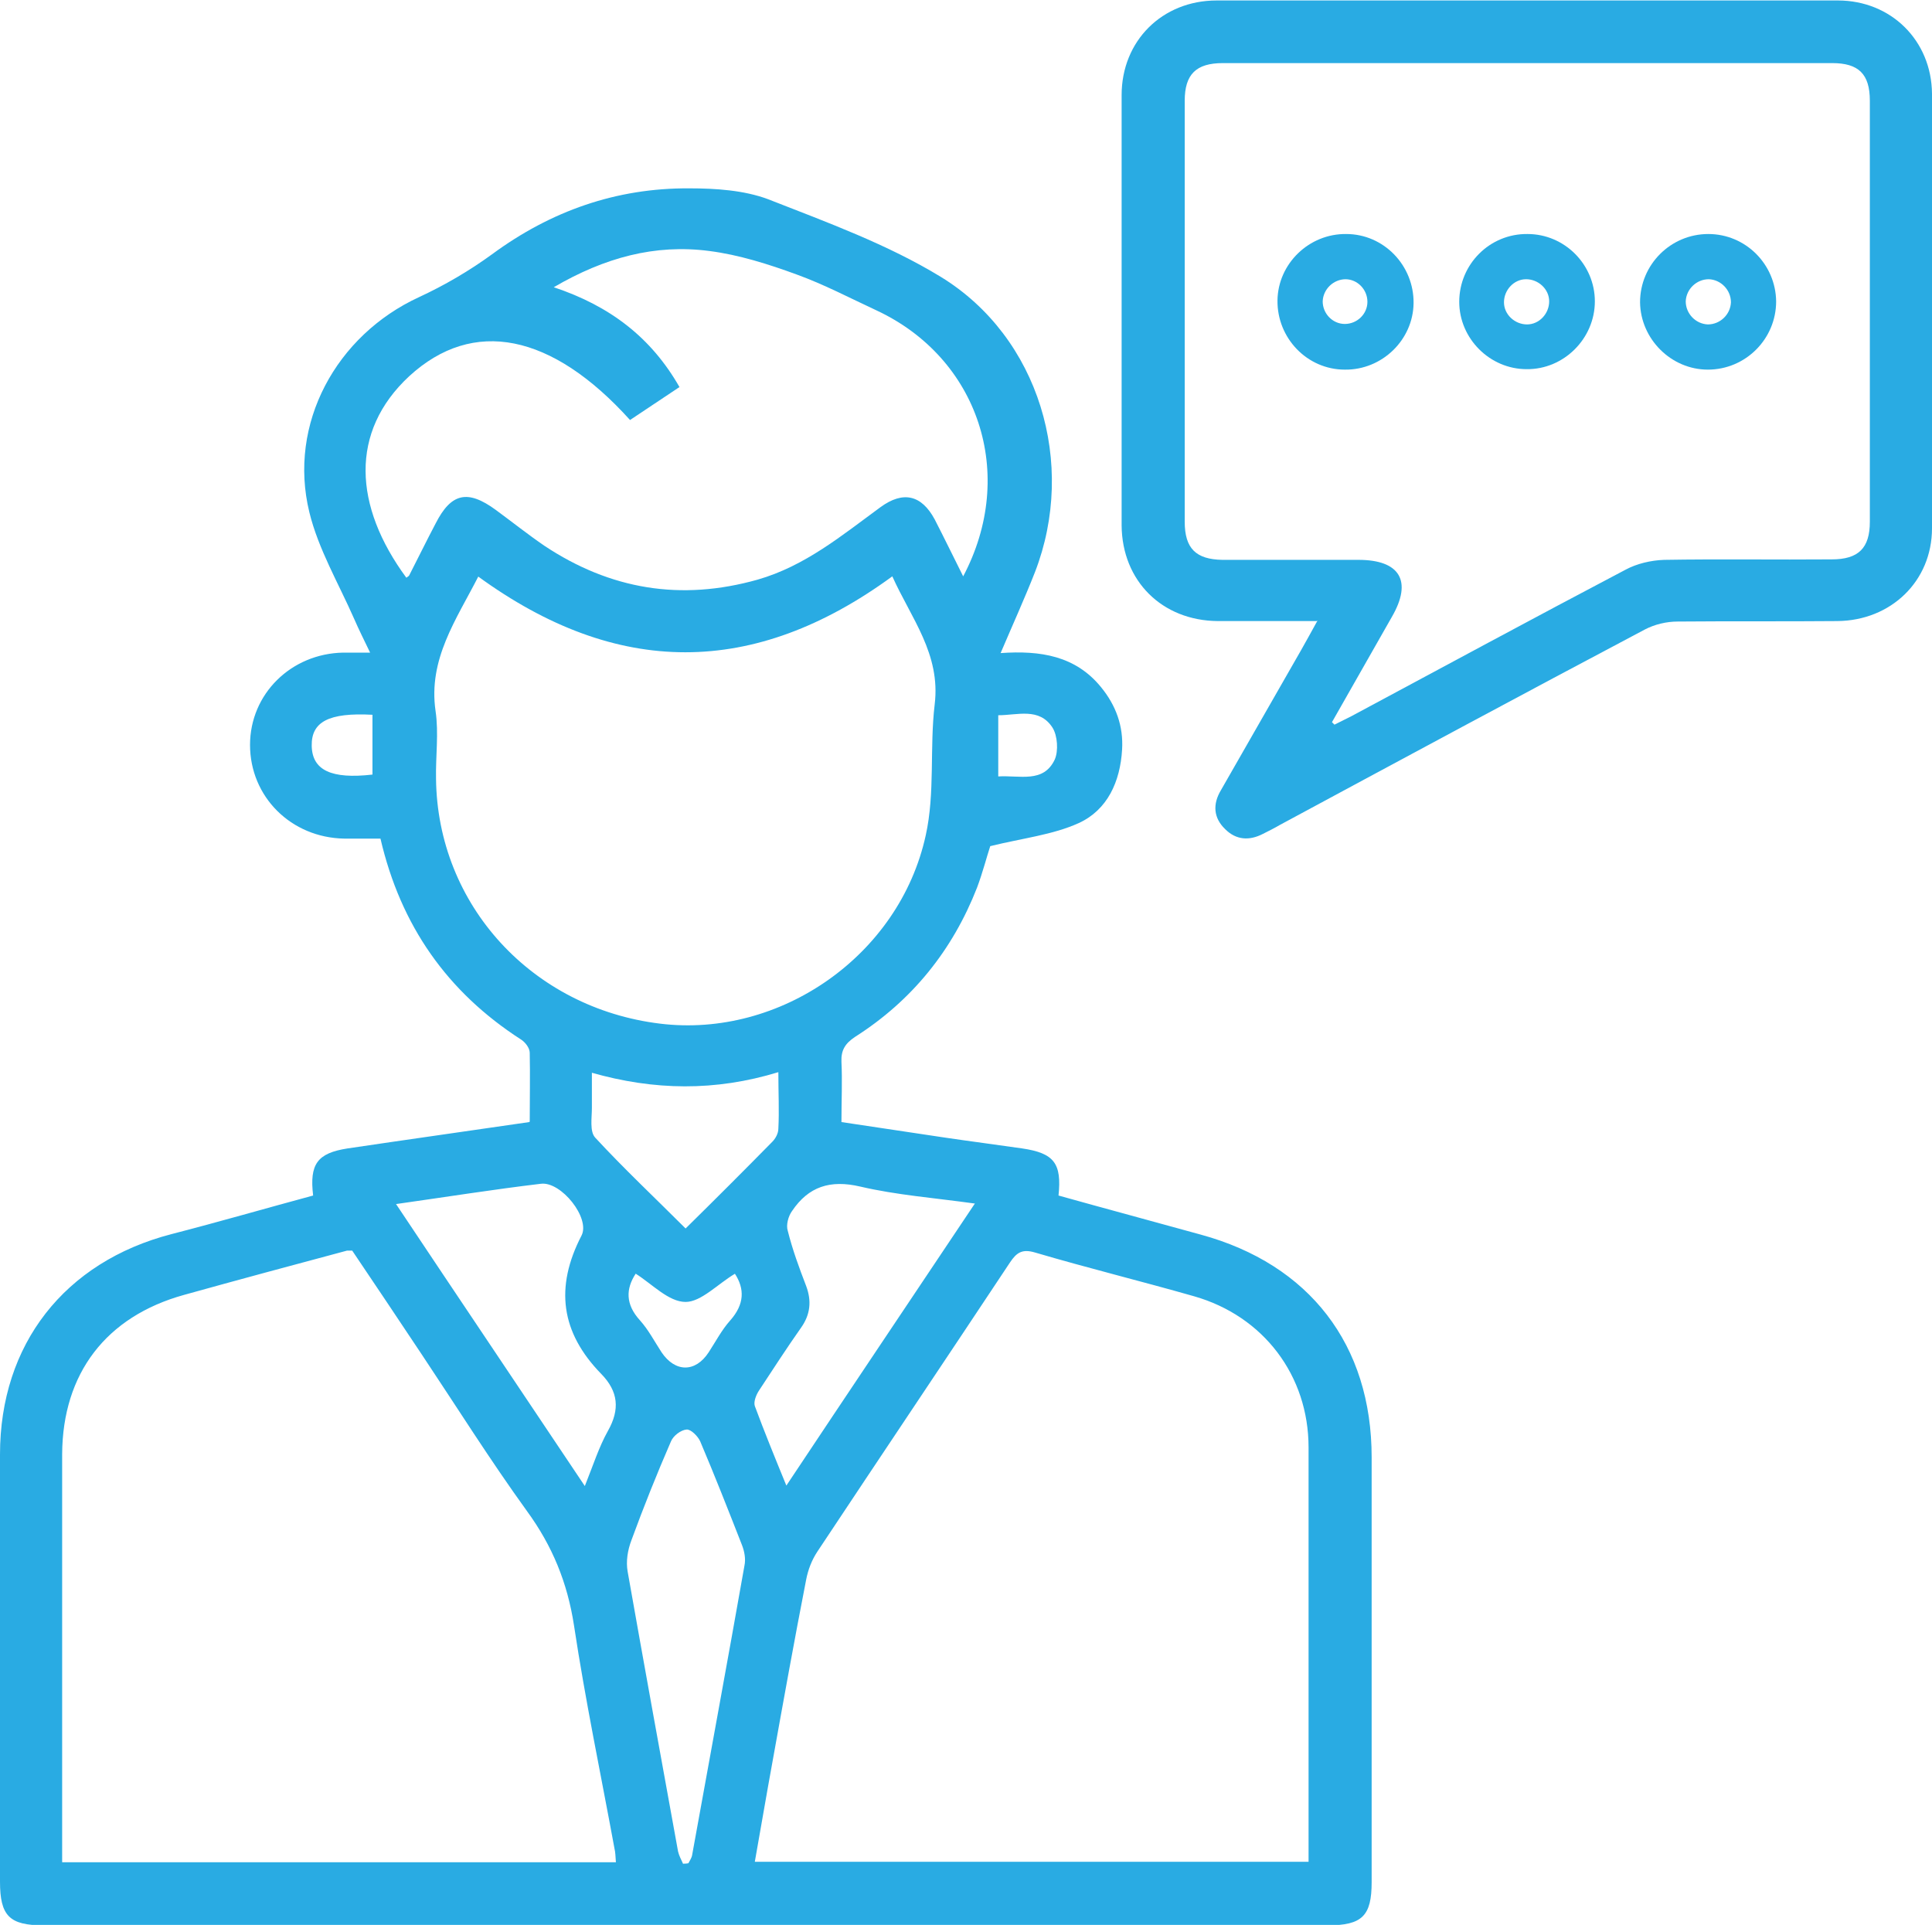
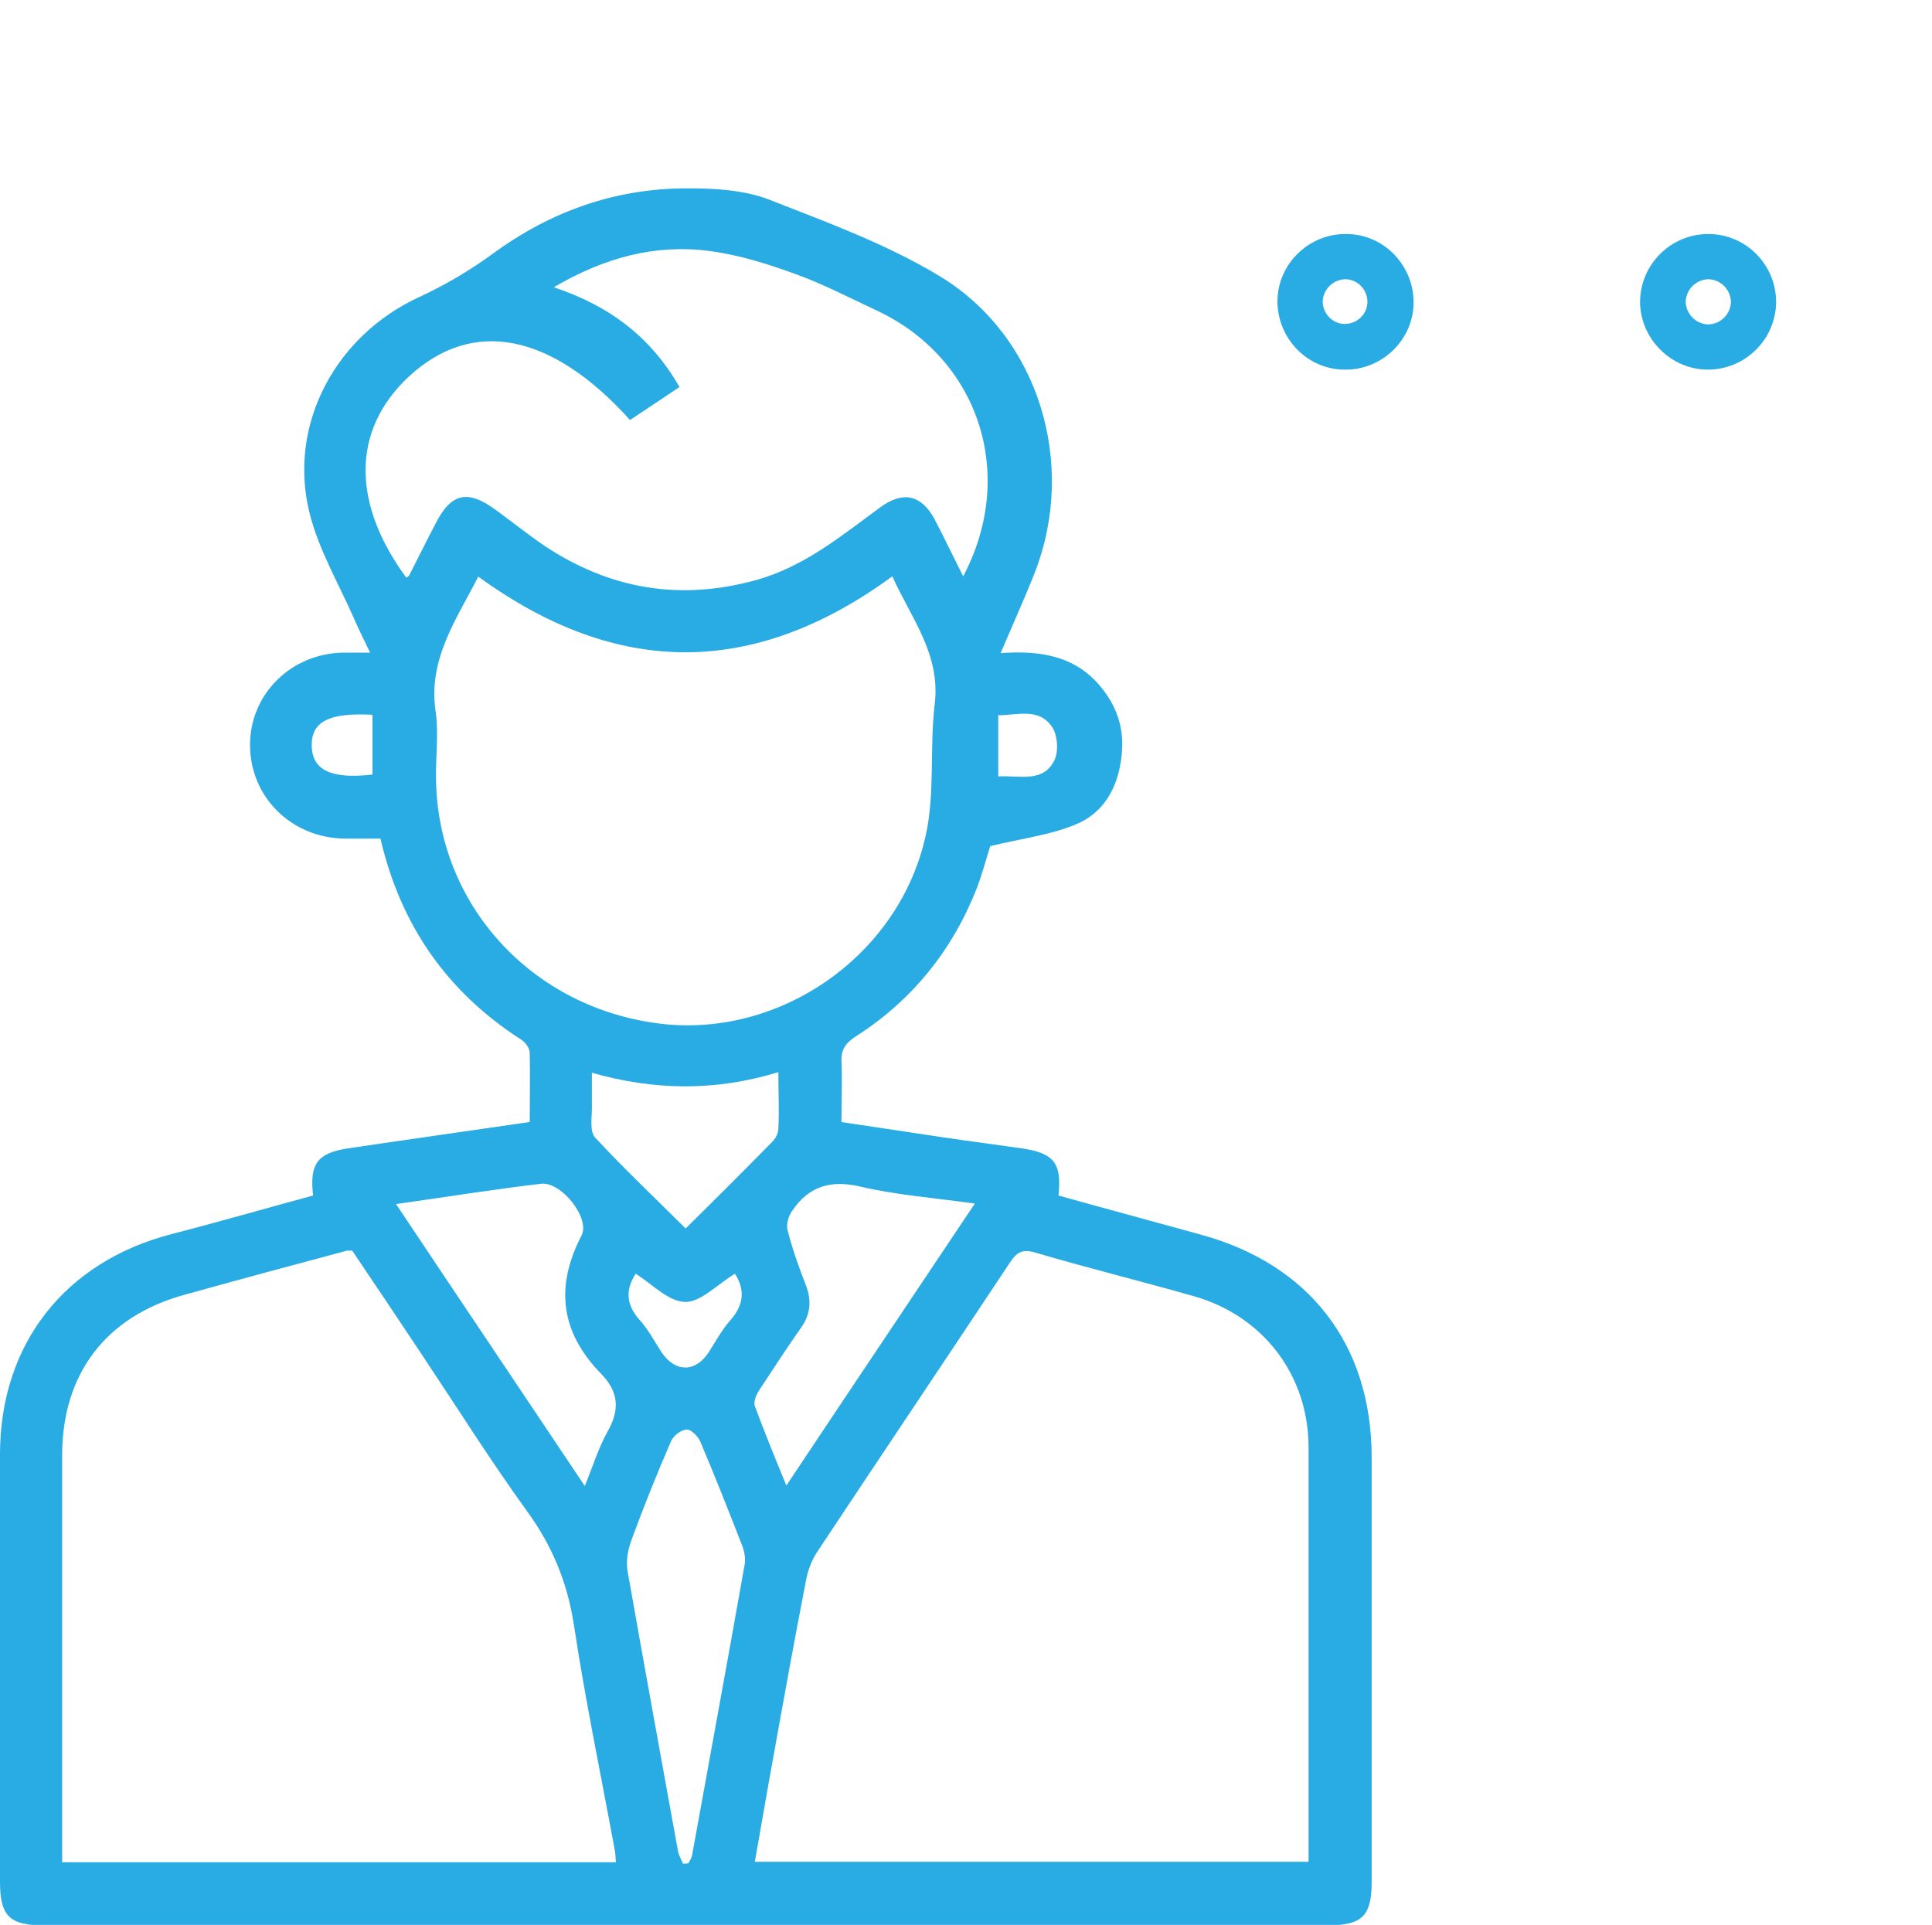
<svg xmlns="http://www.w3.org/2000/svg" id="Capa_2" data-name="Capa 2" viewBox="0 0 41.03 40.88">
  <defs>
    <style>      .cls-1 {        fill: #29abe3;      }    </style>
  </defs>
  <g id="Capa_1-2" data-name="Capa 1">
    <path class="cls-1" d="M11.25,23.82c0-.51.01-.99,0-1.46,0-.1-.09-.22-.18-.28-1.57-1.01-2.56-2.42-2.99-4.27-.26,0-.52,0-.77,0-1.13-.02-2-.89-2-1.99,0-1.08.87-1.94,1.98-1.96.16,0,.33,0,.57,0-.13-.27-.24-.49-.34-.72-.33-.75-.76-1.48-.95-2.26-.46-1.88.57-3.76,2.33-4.57.54-.25,1.07-.56,1.55-.91,1.25-.92,2.64-1.41,4.19-1.4.56,0,1.16.04,1.67.23,1.25.49,2.54.96,3.67,1.65,2.09,1.28,2.89,3.97,2,6.27-.22.56-.47,1.11-.73,1.72.85-.06,1.59.06,2.13.72.32.39.48.83.45,1.33-.04.68-.31,1.28-.92,1.56-.55.25-1.19.32-1.88.49-.07.21-.16.56-.28.88-.52,1.33-1.38,2.4-2.59,3.17-.21.14-.3.28-.29.53.02.41,0,.82,0,1.28.74.11,1.47.22,2.2.33.54.08,1.09.15,1.64.23.68.1.84.32.77,1,1,.28,2.01.55,3.02.83,2.31.63,3.63,2.34,3.63,4.73,0,3.01,0,6.02,0,9.02,0,.72-.2.92-.94.92H.93c-.73,0-.93-.2-.93-.93C0,36.93,0,33.91,0,30.89c0-2.34,1.37-4.09,3.64-4.68,1.01-.26,2.01-.55,3.01-.82-.08-.67.09-.9.73-1,1.28-.19,2.56-.37,3.86-.56M27.79,39.55v-.32c0-2.83,0-5.66,0-8.49,0-1.53-.96-2.79-2.43-3.21-1.12-.32-2.26-.6-3.38-.93-.27-.08-.39,0-.53.21-1.36,2.05-2.73,4.09-4.09,6.14-.12.18-.2.39-.24.6-.25,1.28-.48,2.56-.71,3.84-.13.71-.25,1.42-.38,2.15h11.77ZM13.08,39.55c-.01-.13-.01-.21-.03-.29-.29-1.58-.62-3.15-.86-4.74-.14-.91-.46-1.69-1-2.43-.78-1.08-1.49-2.21-2.23-3.32-.49-.74-.99-1.48-1.48-2.21-.06,0-.09,0-.11,0-1.16.31-2.31.62-3.46.94-1.66.46-2.58,1.67-2.59,3.38,0,2.75,0,5.49,0,8.24v.43h11.75ZM10.16,12.24c-.47.92-1.07,1.76-.91,2.86.07.47,0,.96.01,1.44.03,2.68,2.04,4.87,4.76,5.2,2.54.31,5.08-1.44,5.64-4,.2-.9.08-1.86.19-2.78.13-1.07-.5-1.83-.9-2.72-2.94,2.15-5.85,2.15-8.8,0M20.45,12.25c1.16-2.18.33-4.65-1.84-5.66-.56-.26-1.11-.55-1.69-.76-.6-.22-1.23-.42-1.86-.5-1.15-.15-2.22.14-3.3.77,1.2.4,2.07,1.07,2.67,2.12-.37.25-.71.47-1.05.7-1.66-1.84-3.33-2.18-4.69-.93-1.27,1.18-1.18,2.76-.06,4.28.02-.02.05-.03.06-.05.19-.37.37-.74.56-1.1.33-.65.68-.73,1.28-.29.34.25.68.52,1.03.76,1.4.93,2.9,1.18,4.53.72,1.01-.29,1.79-.94,2.61-1.54.48-.35.87-.26,1.15.26.2.39.39.78.61,1.22M14.51,39.58s.08,0,.11-.01c.03-.06.07-.11.08-.18.37-2.05.75-4.1,1.11-6.14.03-.14,0-.3-.05-.43-.29-.74-.58-1.48-.89-2.21-.05-.11-.2-.26-.29-.25-.12.01-.28.13-.33.25-.3.69-.58,1.39-.84,2.1-.08.21-.12.45-.08.67.35,1.98.71,3.96,1.07,5.94.02.09.07.18.11.27M8.41,25.57c1.34,2.01,2.66,3.97,4.01,5.99.18-.45.3-.83.49-1.17.26-.46.22-.84-.14-1.21-.86-.88-.99-1.84-.42-2.94.19-.37-.43-1.15-.86-1.1-1.01.12-2.01.28-3.07.43M20.7,25.56c-.86-.12-1.66-.18-2.43-.36-.64-.15-1.1,0-1.45.52-.08.11-.13.3-.09.42.1.4.24.78.39,1.17.12.32.09.61-.11.89-.31.44-.6.89-.89,1.33-.06.09-.12.24-.09.33.2.54.42,1.08.67,1.69,1.35-2.03,2.66-3.98,4.01-6M12.57,22.78c0,.28,0,.52,0,.75,0,.21-.05.5.07.63.61.66,1.27,1.28,1.92,1.93.64-.63,1.24-1.23,1.84-1.84.07-.07.13-.18.13-.28.02-.38,0-.76,0-1.2-1.34.41-2.64.39-3.97.01M15.61,27.05c-.37.22-.72.6-1.05.6-.36,0-.71-.38-1.06-.6-.21.32-.22.65.09.99.18.2.31.45.46.68.29.43.72.43,1,0,.15-.23.28-.48.46-.68.3-.34.31-.67.09-1M7.91,16.45v-1.27c-.93-.05-1.3.15-1.29.66.01.52.42.71,1.29.61M21.19,16.49c.47-.03.97.15,1.21-.36.08-.18.06-.51-.05-.68-.28-.43-.74-.26-1.15-.26v1.3Z" />
-     <path class="cls-1" d="M27.96,13.19c-.76,0-1.43,0-2.1,0-1.18-.01-2.03-.85-2.04-2.03,0-3.05,0-6.1,0-9.14,0-1.15.86-2.01,2.02-2.01,4.39,0,8.79,0,13.19,0,1.13,0,1.99.85,2,1.98,0,3.07.01,6.15,0,9.23,0,1.12-.87,1.96-2.01,1.97-1.13.01-2.26,0-3.39.01-.24,0-.49.06-.7.17-2.59,1.37-5.17,2.76-7.75,4.15-.12.07-.24.13-.36.19-.29.15-.57.13-.8-.1-.25-.24-.27-.53-.09-.83.57-.99,1.13-1.98,1.7-2.97.11-.19.21-.38.35-.63M28.28,15.33s.04.04.06.06c.12-.06.24-.12.36-.18,1.94-1.04,3.88-2.09,5.82-3.11.24-.13.54-.2.82-.21,1.18-.02,2.37,0,3.56-.01.57,0,.81-.24.81-.8,0-2.98,0-5.96,0-8.94,0-.57-.24-.8-.8-.8-4.31,0-8.63,0-12.94,0-.57,0-.81.24-.81.8,0,2.98,0,5.96,0,8.94,0,.57.24.8.8.81.97,0,1.93,0,2.89,0,.88,0,1.15.45.71,1.21-.43.75-.85,1.5-1.28,2.25" />
    <path class="cls-1" d="M28.59,4.97c.8,0,1.44.67,1.43,1.47-.01.78-.67,1.42-1.46,1.41-.8,0-1.44-.67-1.43-1.47.01-.78.67-1.42,1.46-1.41M28.58,5.93c-.26,0-.48.21-.49.47,0,.26.21.48.47.48.26,0,.48-.21.48-.47,0-.26-.21-.48-.47-.48" />
-     <path class="cls-1" d="M33.87,6.4c0,.79-.66,1.45-1.45,1.44-.78,0-1.43-.65-1.43-1.43,0-.8.65-1.45,1.45-1.44.79,0,1.43.65,1.43,1.43M32.9,6.4c0-.26-.23-.47-.49-.47-.26,0-.47.23-.47.49,0,.26.23.47.49.47.26,0,.47-.23.47-.49" />
    <path class="cls-1" d="M37.72,6.4c0,.8-.65,1.45-1.45,1.45-.78,0-1.43-.65-1.44-1.43,0-.8.65-1.45,1.45-1.45.79,0,1.43.64,1.44,1.43M36.27,6.89c.26,0,.48-.21.49-.47,0-.26-.21-.48-.47-.49-.26,0-.48.21-.49.47,0,.26.21.48.47.49" />
  </g>
</svg>